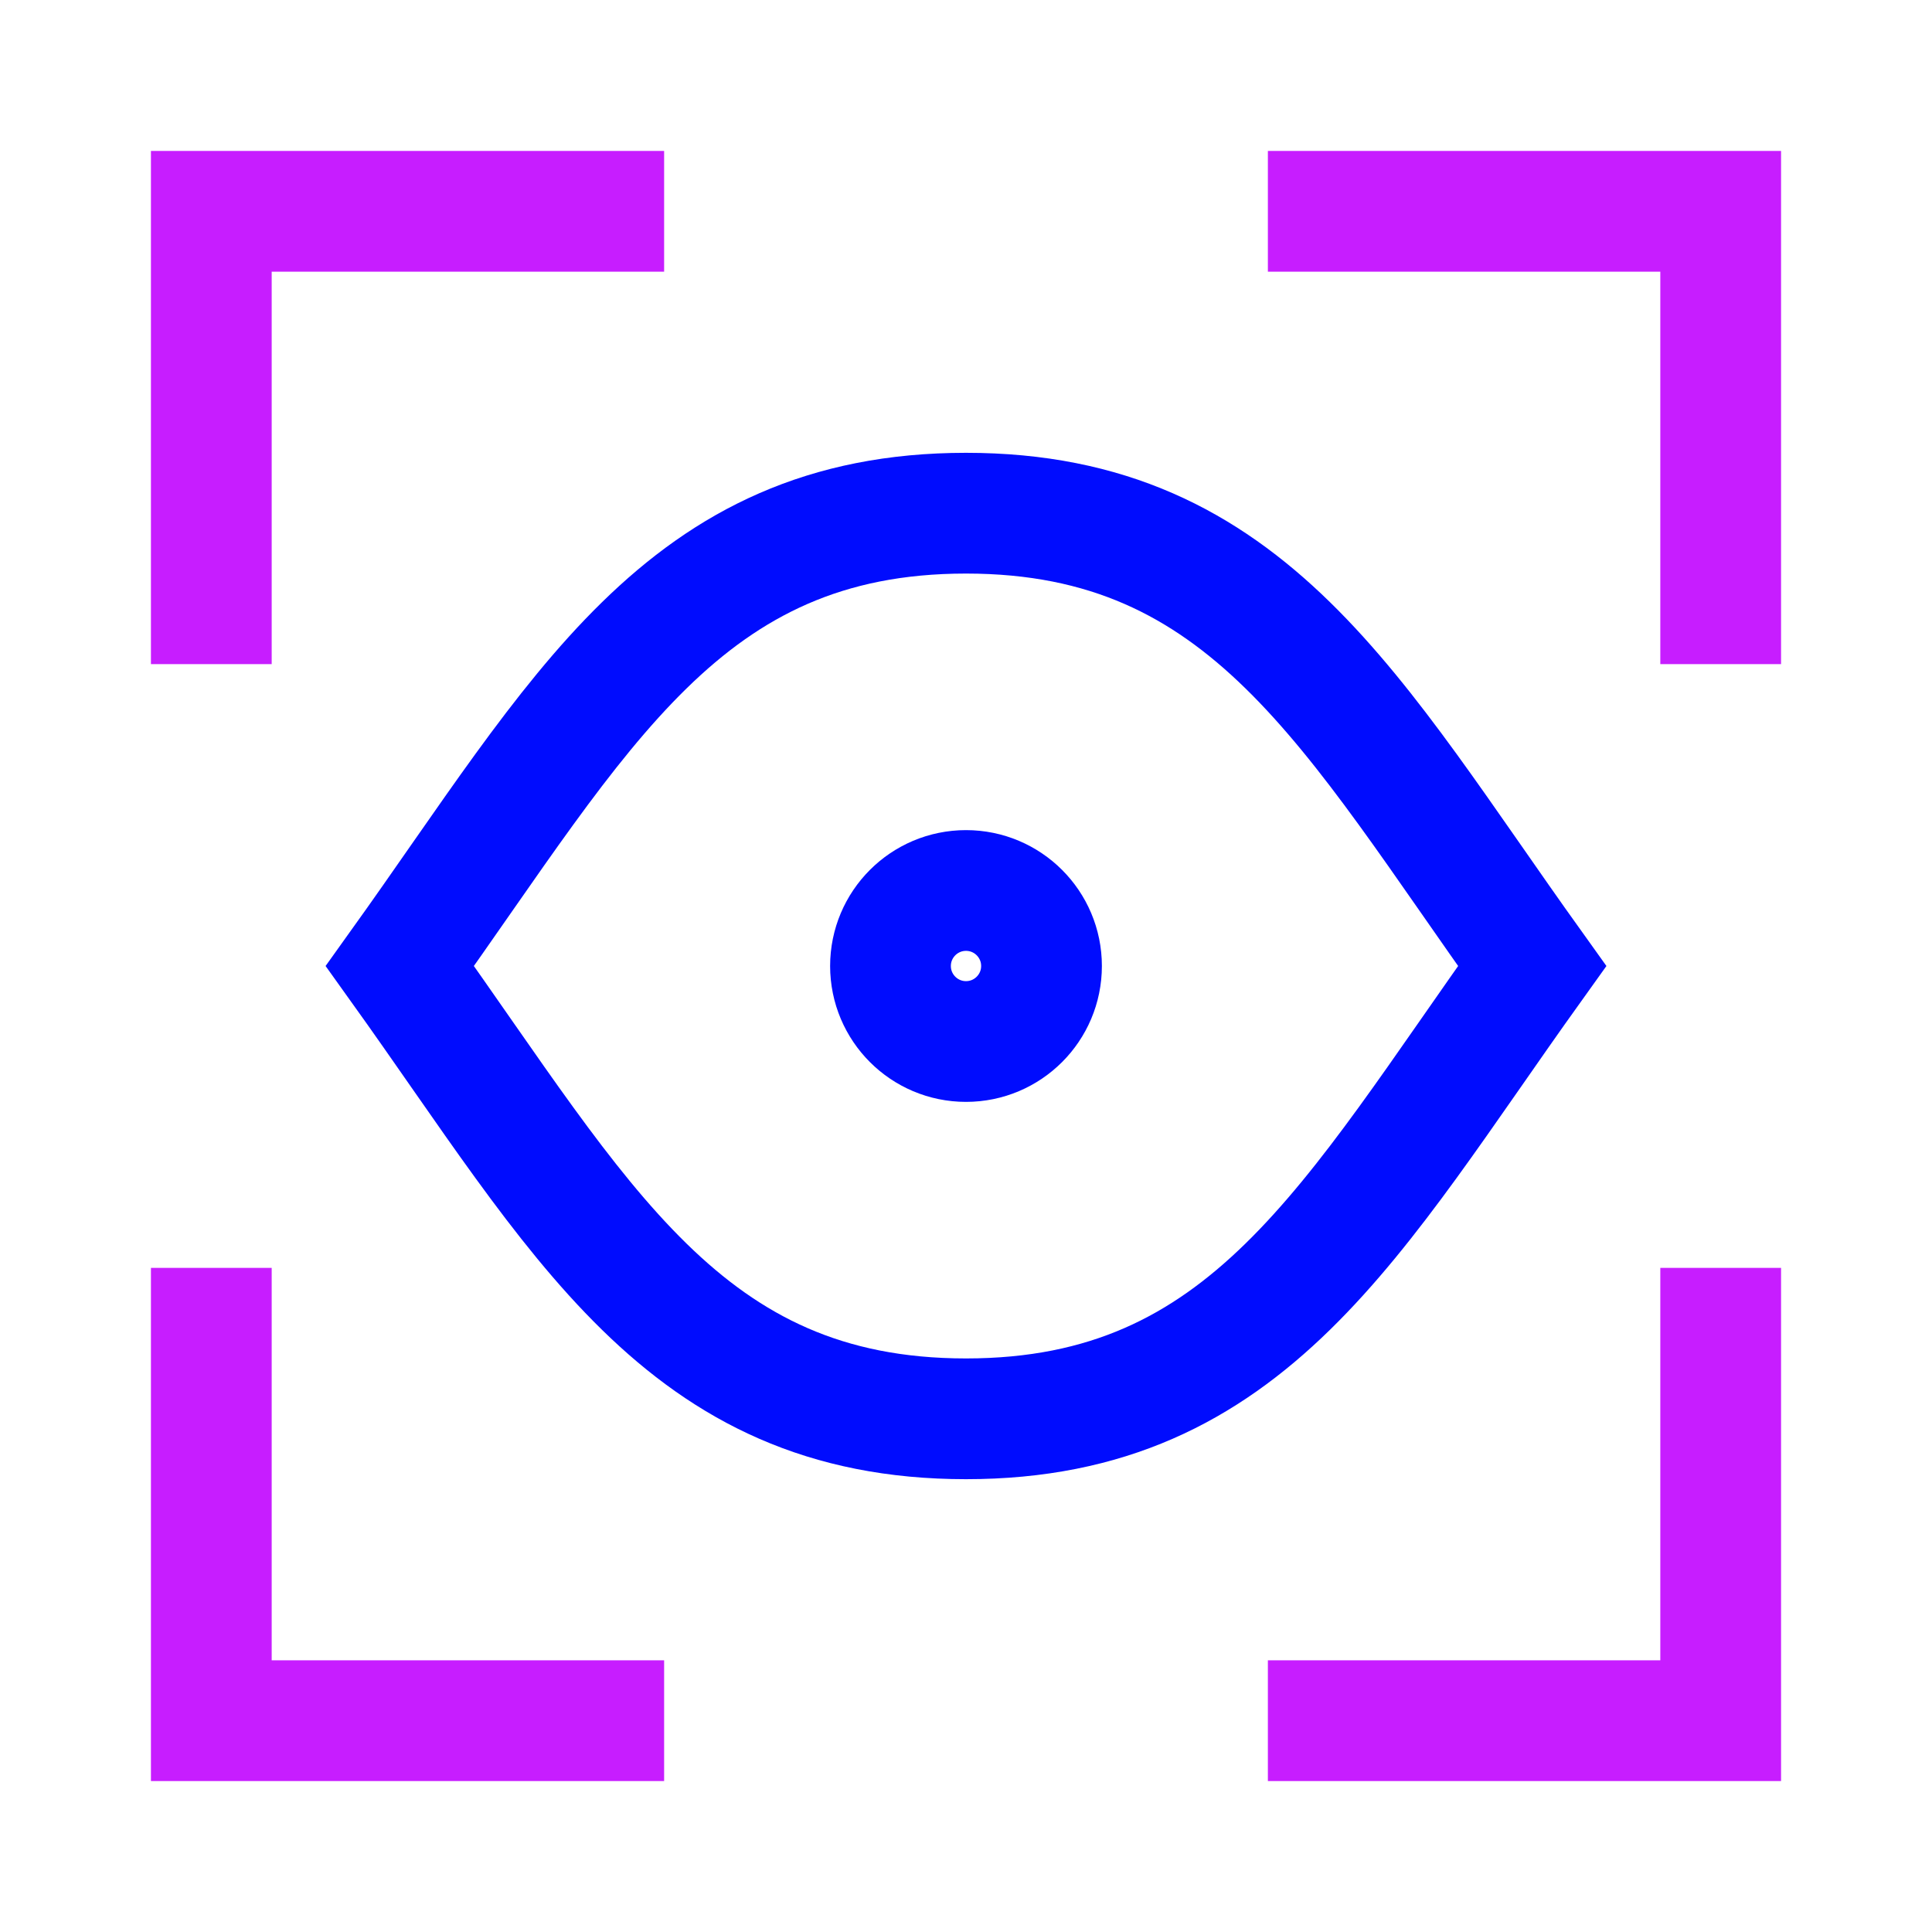
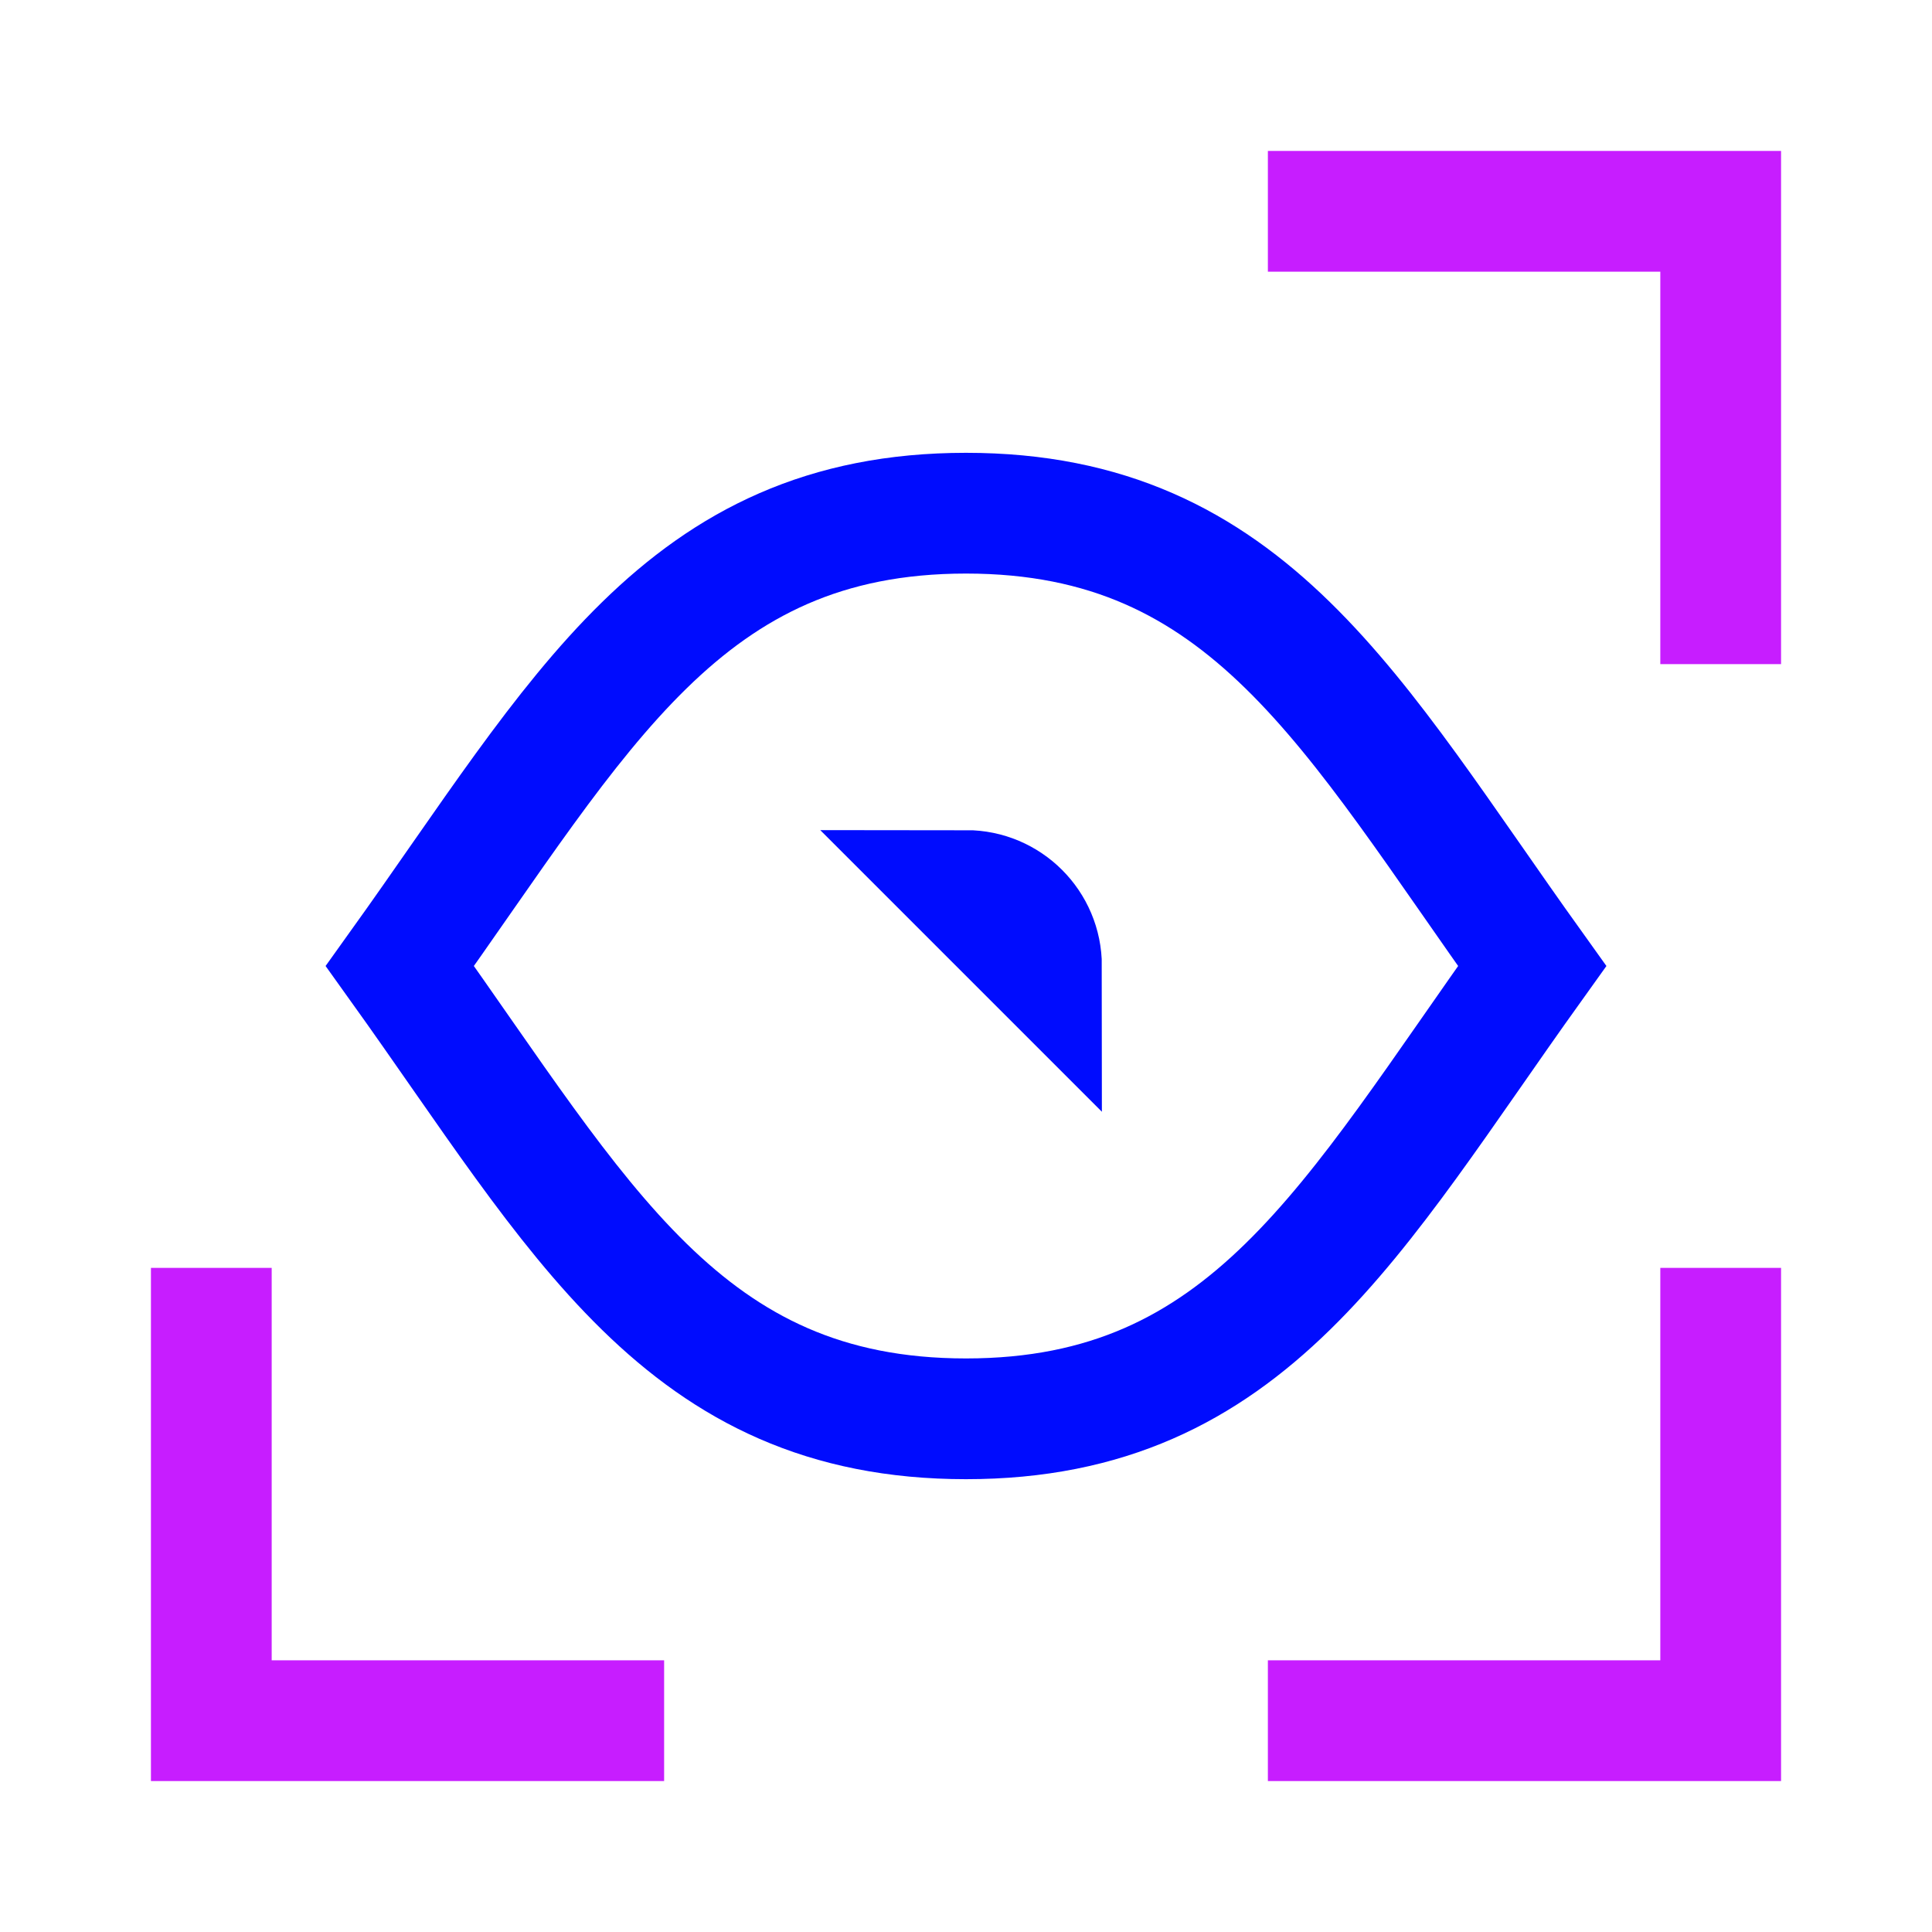
<svg xmlns="http://www.w3.org/2000/svg" fill="none" viewBox="-0.75 -0.75 24 24" id="Iris-Scan--Streamline-Sharp-Neon">
  <desc>
    Iris Scan Streamline Icon: https://streamlinehq.com
  </desc>
  <g id="iris-scan--identification-retina-secure-security-iris-scan-eye-brackets">
    <path id="Intersect" stroke="#000cfe" d="M11.25 5.625c-3.516 0 -4.795 2.5 -7.033 5.625 2.238 3.125 3.516 5.625 7.033 5.625 3.516 0 4.795 -2.5 7.033 -5.625 -2.238 -3.125 -3.516 -5.625 -7.033 -5.625Z" stroke-width="1.5" />
-     <path id="Vector 2866" stroke="#000cfe" d="M11.25 10.312c0.518 0 0.938 0.42 0.938 0.938s-0.42 0.938 -0.938 0.938 -0.938 -0.42 -0.938 -0.938 0.42 -0.938 0.938 -0.938Z" stroke-width="1.5" />
+     <path id="Vector 2866" stroke="#000cfe" d="M11.25 10.312c0.518 0 0.938 0.42 0.938 0.938Z" stroke-width="1.5" />
    <path id="Vector 2214" stroke="#c71dff" d="M7.5 20.625H1.875v-5.625" stroke-width="1.5" />
    <path id="Vector 2818" stroke="#c71dff" d="M20.625 15v5.625h-5.625" stroke-width="1.5" />
-     <path id="Vector 2816" stroke="#c71dff" d="M1.875 7.5V1.875h5.625" stroke-width="1.5" />
    <path id="Vector 2817" stroke="#c71dff" d="M15 1.875h5.625v5.625" stroke-width="1.5" />
  </g>
</svg>